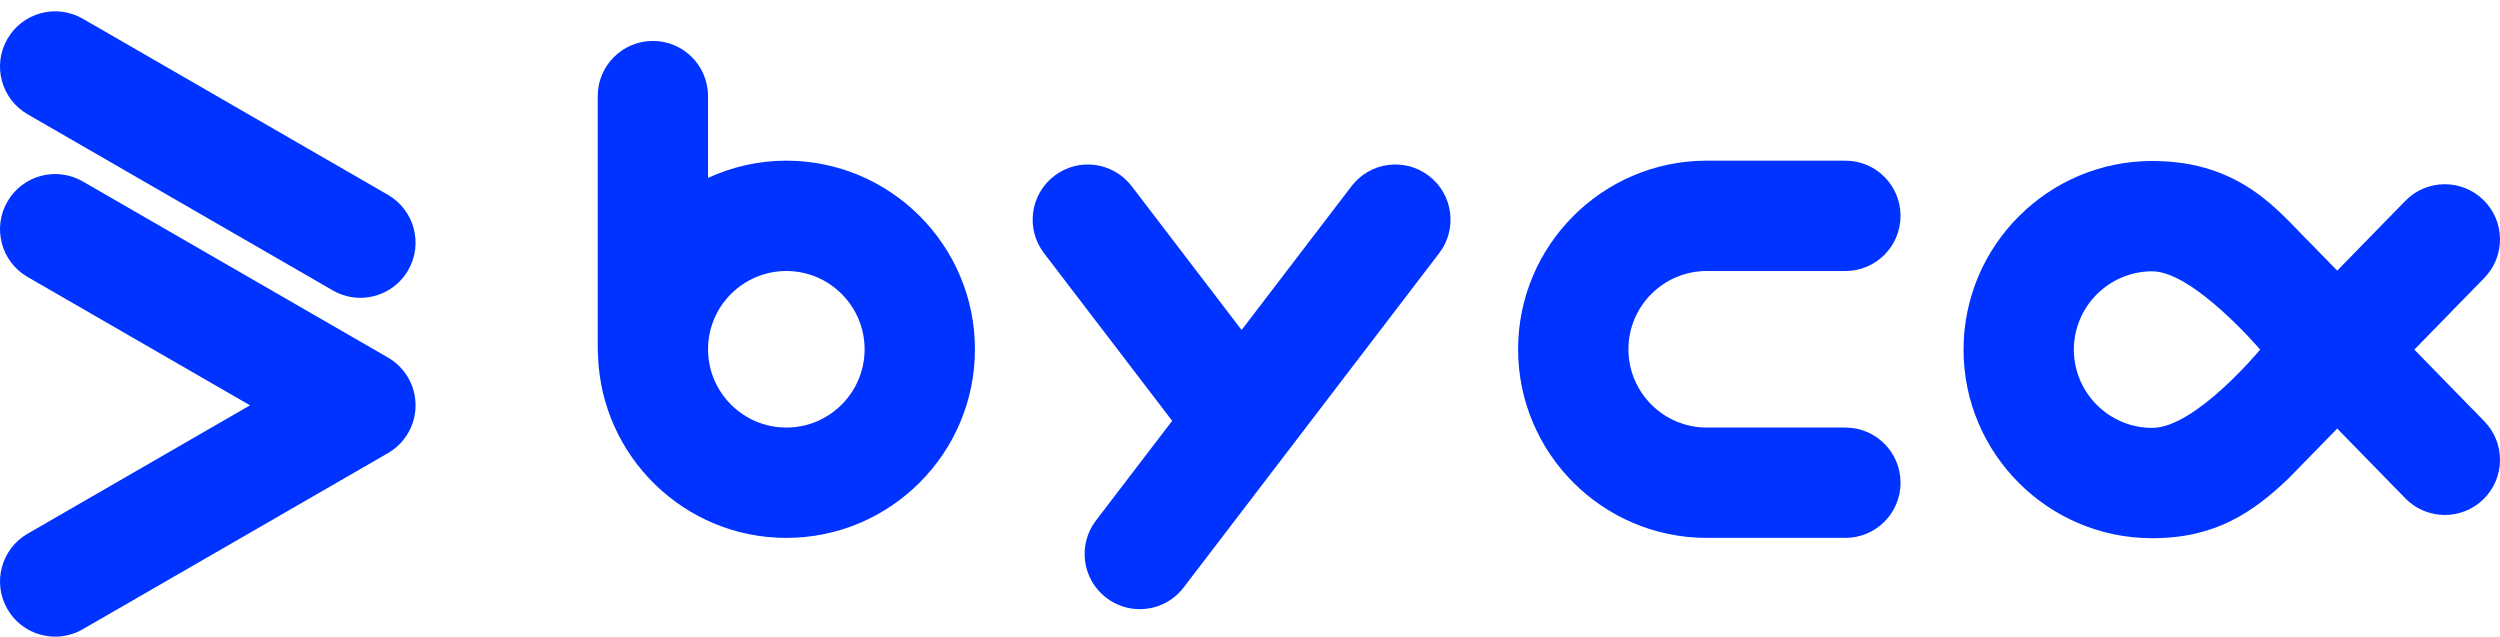
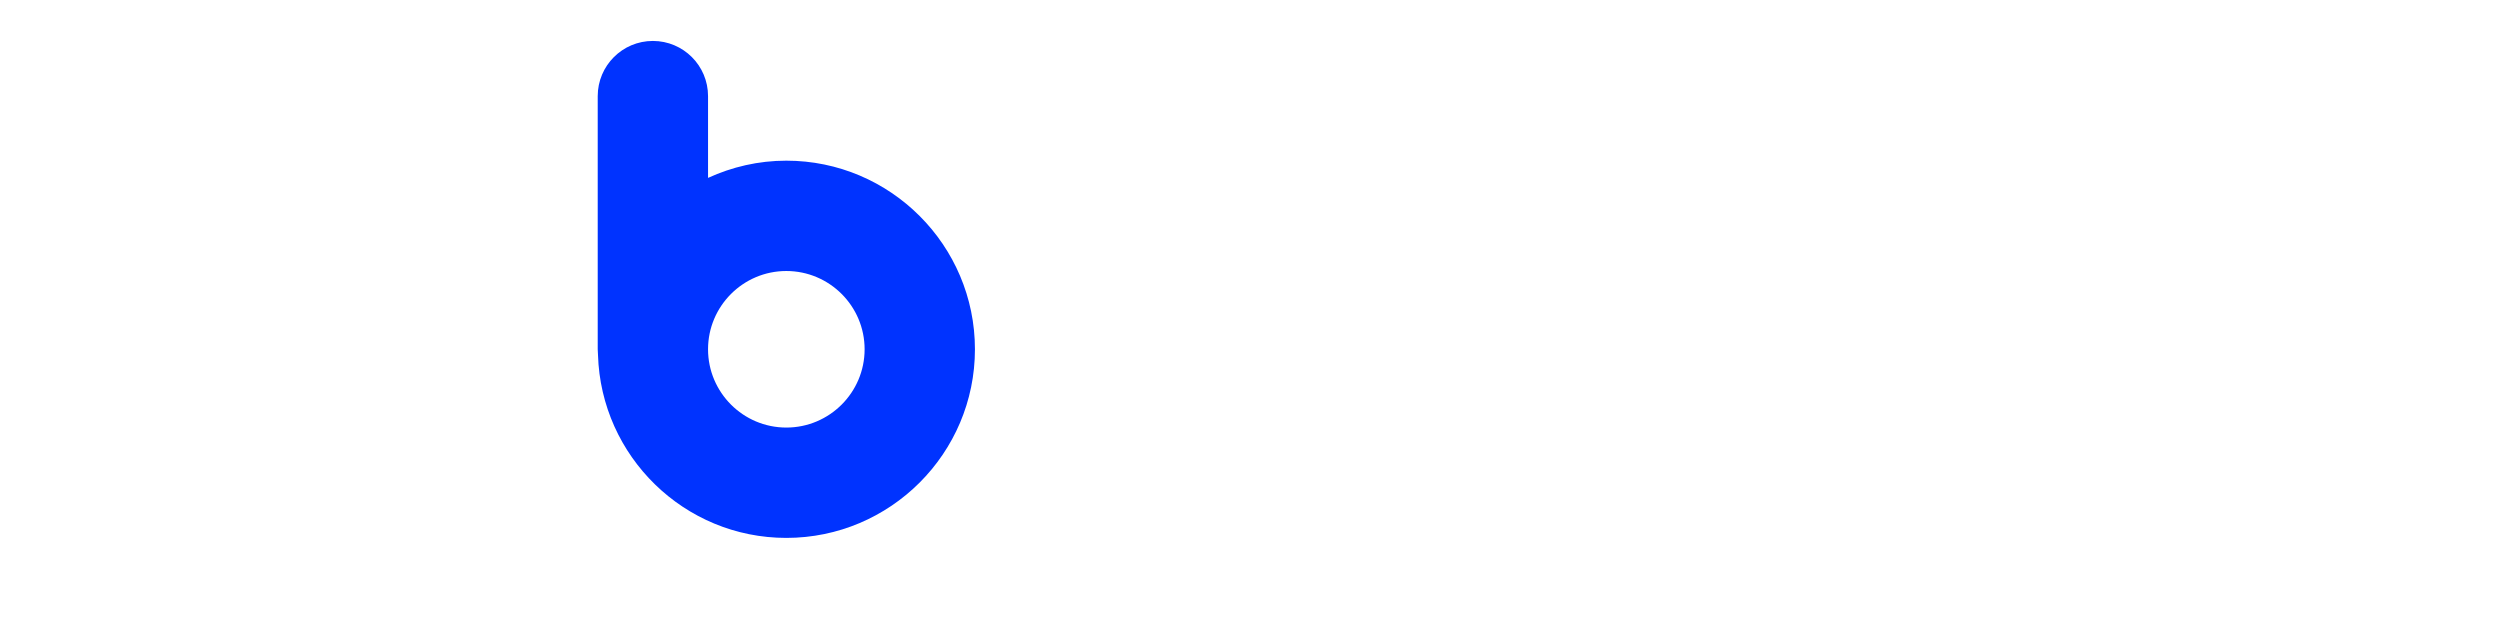
<svg xmlns="http://www.w3.org/2000/svg" width="161" height="41" viewBox="0 0 161 41" fill="none">
-   <path d="M24.985 23.026L5.329 11.684C3.629 10.702 1.457 11.286 0.476 12.985C-0.504 14.684 0.078 16.857 1.778 17.838L16.101 26.103L1.778 34.37C0.078 35.351 -0.504 37.523 0.476 39.223C1.134 40.363 2.329 41 3.557 41C4.16 41 4.77 40.847 5.329 40.524L24.985 29.181C26.084 28.546 26.762 27.373 26.762 26.103C26.762 24.833 26.084 23.661 24.985 23.026Z" fill="#0033FF" />
-   <path d="M1.778 7.359L21.433 18.703C21.993 19.026 22.603 19.179 23.206 19.179C24.434 19.179 25.628 18.541 26.286 17.402C27.267 15.702 26.684 13.53 24.985 12.548L5.329 1.205C3.63 0.223 1.457 0.808 0.476 2.507C-0.505 4.206 0.078 6.379 1.778 7.359Z" fill="#0033FF" />
  <path d="M50.639 27.535C47.86 27.535 45.598 25.273 45.598 22.494C45.598 19.714 47.86 17.453 50.639 17.453C53.42 17.453 55.681 19.714 55.681 22.494C55.681 25.273 53.42 27.535 50.639 27.535ZM50.639 10.347C48.84 10.347 47.136 10.751 45.598 11.456V6.19C45.598 4.228 44.008 2.637 42.045 2.637C40.083 2.637 38.493 4.228 38.493 6.19V22.494C38.493 22.617 38.499 22.738 38.511 22.858C38.706 29.386 44.065 34.641 50.639 34.641C57.337 34.641 62.786 29.192 62.786 22.494C62.786 15.796 57.337 10.347 50.639 10.347Z" fill="#0033FF" />
-   <path d="M92.019 11.324C90.46 10.132 88.23 10.43 87.039 11.989L79.959 21.251L72.879 11.989C71.688 10.43 69.458 10.133 67.899 11.324C66.34 12.516 66.042 14.745 67.234 16.304L75.487 27.101L70.58 33.52C69.389 35.078 69.686 37.308 71.245 38.499C71.889 38.992 72.648 39.23 73.4 39.23C74.469 39.23 75.526 38.75 76.226 37.834L92.684 16.304C93.876 14.745 93.578 12.516 92.019 11.324Z" fill="#0033FF" />
-   <path d="M109.912 17.453H118.843C120.805 17.453 122.395 15.862 122.395 13.9C122.395 11.938 120.805 10.347 118.843 10.347H109.912C103.214 10.347 97.765 15.796 97.765 22.493C97.765 29.192 103.214 34.64 109.912 34.64H118.843C120.805 34.64 122.395 33.05 122.395 31.088C122.395 29.126 120.805 27.535 118.843 27.535H109.912C107.132 27.535 104.871 25.273 104.871 22.493C104.871 19.714 107.132 17.453 109.912 17.453Z" fill="#0033FF" />
-   <path d="M138.602 27.556C135.82 27.556 133.557 25.295 133.557 22.517C133.557 19.736 135.82 17.473 138.602 17.473C141.248 17.473 145.53 22.485 145.552 22.514C145.528 22.545 141.38 27.556 138.602 27.556ZM155.483 22.514L159.989 17.899C161.36 16.495 161.333 14.245 159.929 12.875C158.526 11.506 156.277 11.53 154.905 12.934L150.517 17.428L148.826 15.696C146.84 13.751 144.417 10.367 138.602 10.367C131.902 10.367 126.452 15.818 126.452 22.517C126.452 29.214 131.902 34.661 138.602 34.661C142.651 34.661 145.092 33.013 147.421 30.771L150.517 27.6L154.905 32.094C155.601 32.807 156.524 33.164 157.447 33.164C158.342 33.164 159.238 32.828 159.929 32.154C161.333 30.783 161.36 28.534 159.989 27.129L155.483 22.514Z" fill="#0033FF" />
</svg>